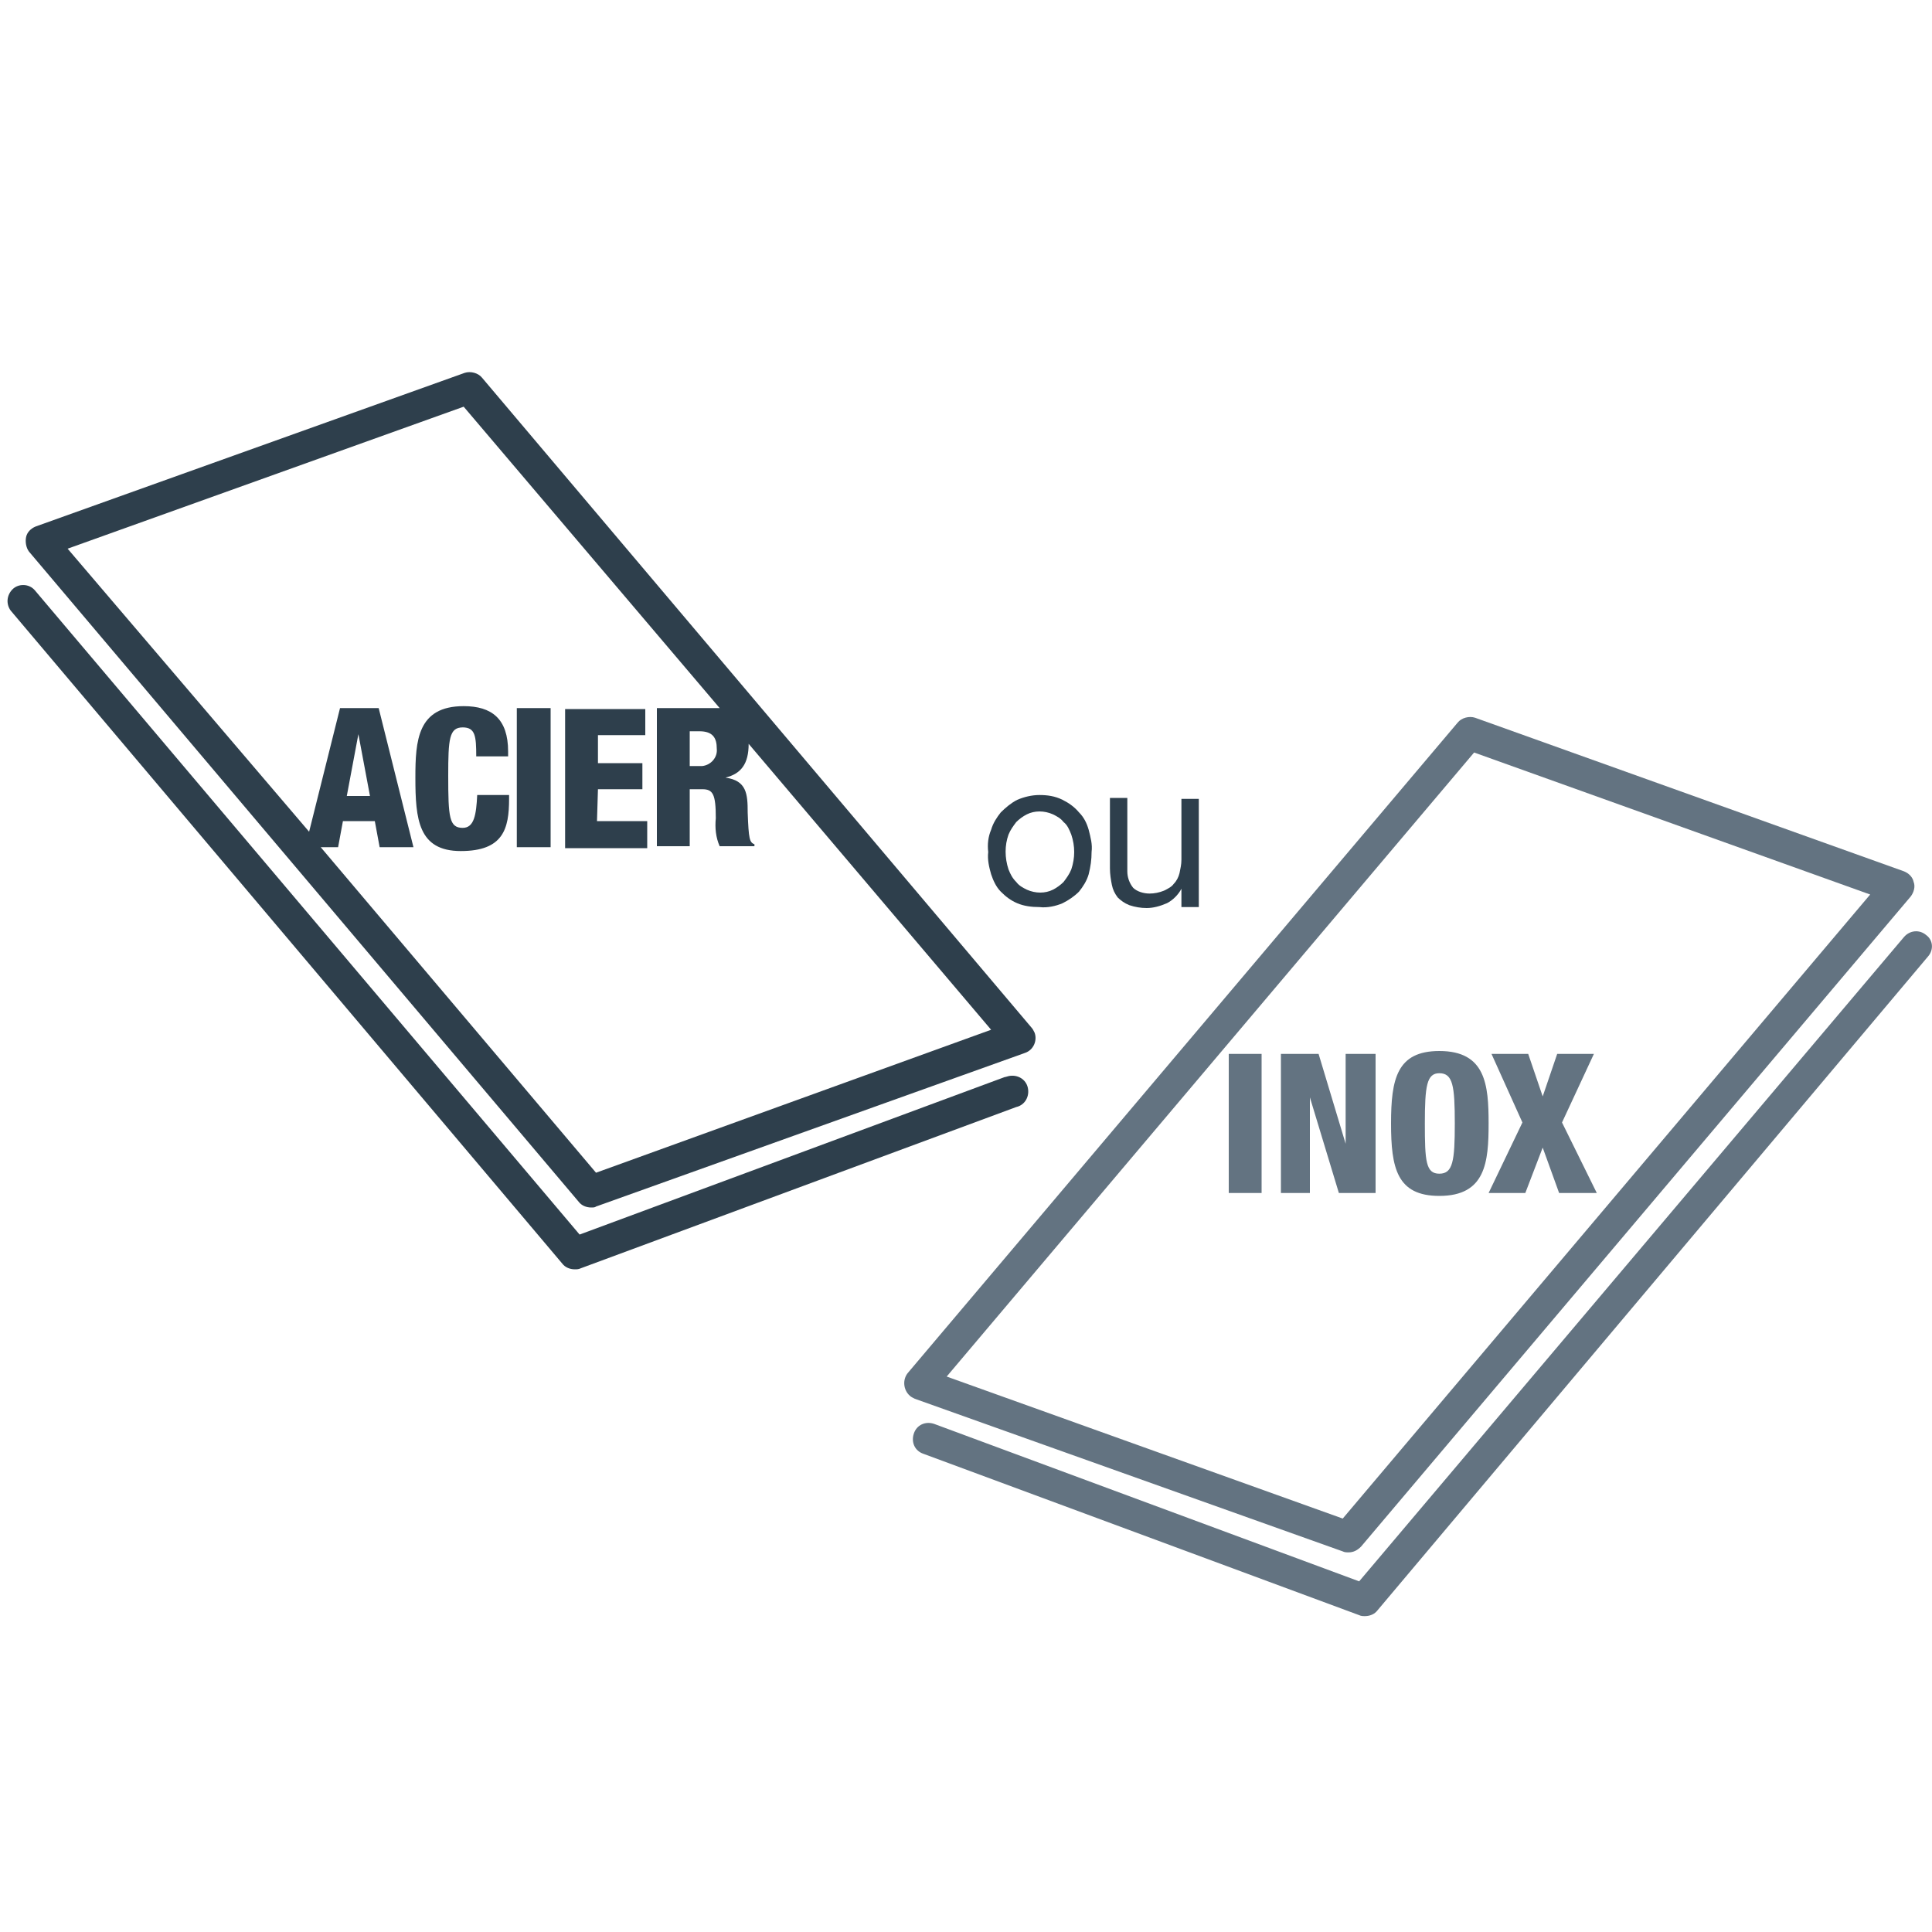
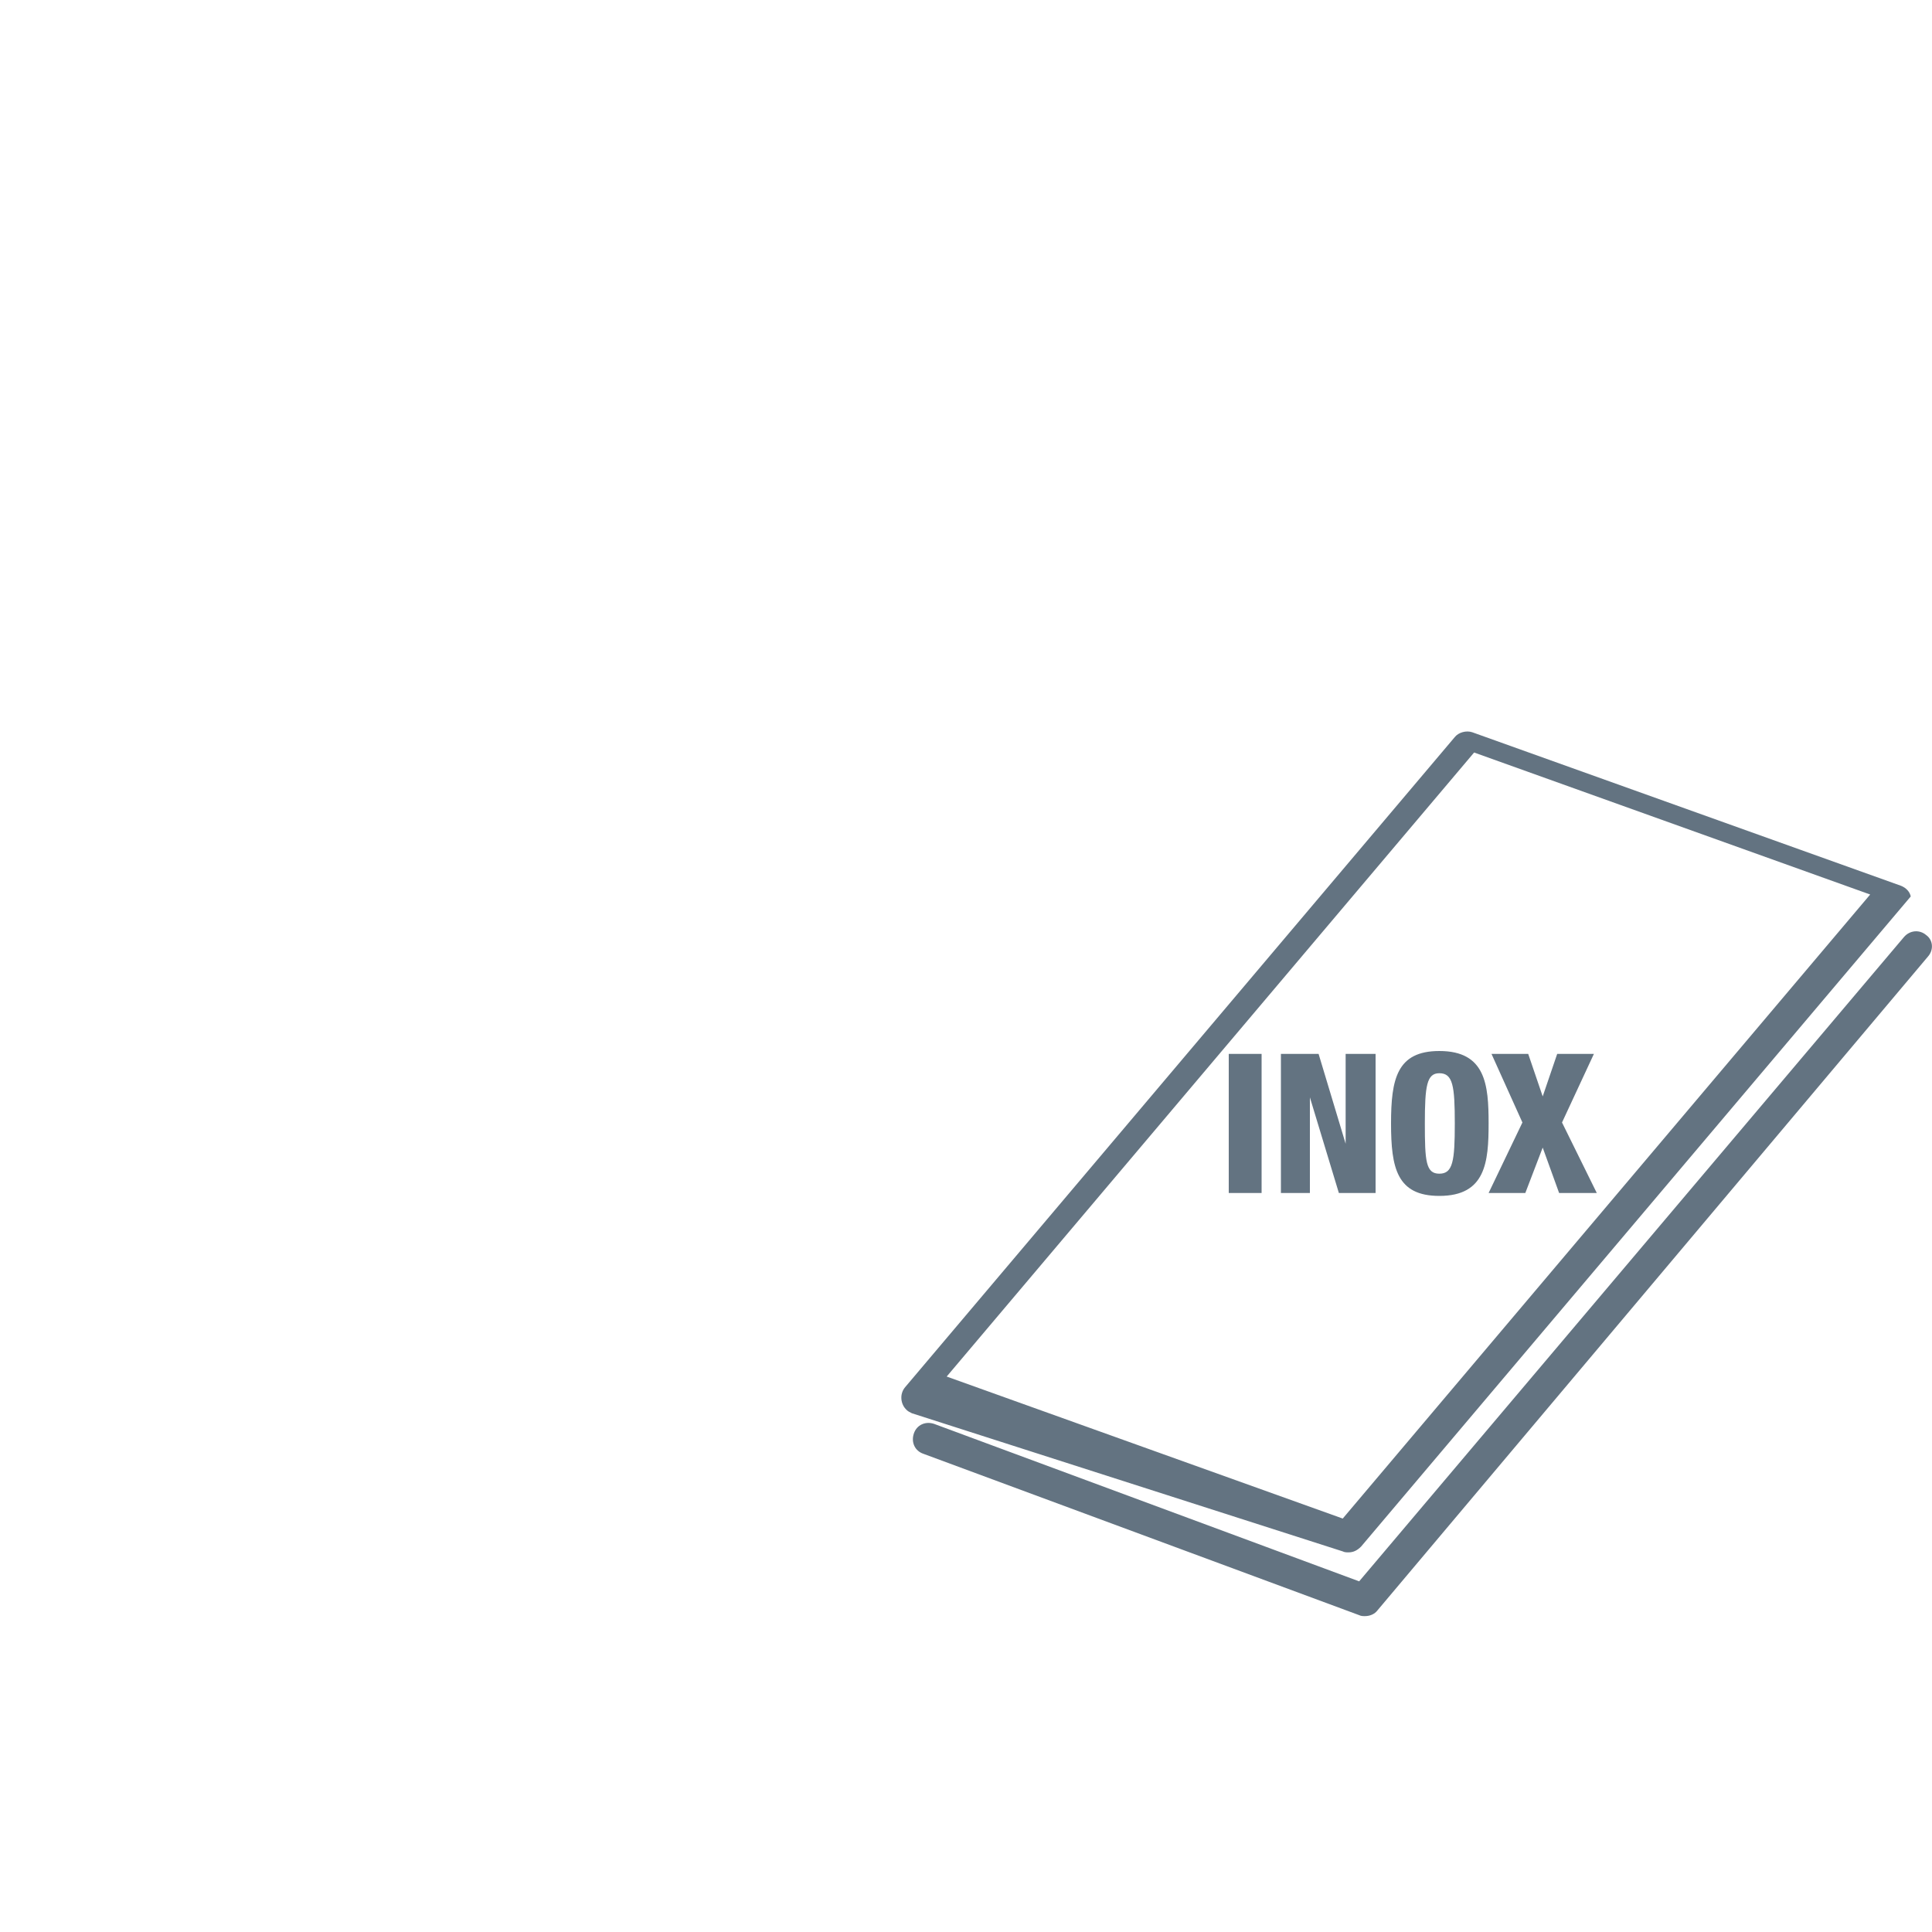
<svg xmlns="http://www.w3.org/2000/svg" version="1.1" id="Calque_1" x="0px" y="0px" viewBox="0 0 200 200" style="enable-background:new 0 0 200 200;" xml:space="preserve">
  <style type="text/css">
	.st0{fill:#2E3F4C;}
	.st1{fill:#637381;}
</style>
  <g id="Calque_2_1_">
    <g id="Calque_1-2">
-       <path class="st0" d="M106.8,106.4L49.9,39.1c-0.4-0.5-1.2-0.7-1.8-0.5L3.7,54.5c-0.5,0.2-0.9,0.6-1,1.1c-0.1,0.5,0,1.1,0.3,1.5    l56.9,67.3c0.3,0.4,0.8,0.6,1.3,0.6c0.2,0,0.4,0,0.5-0.1l44.4-15.9c0.9-0.3,1.3-1.3,1-2.1C107,106.7,106.9,106.5,106.8,106.4z     M61.7,121.4L33.2,87.7H35l0.5-2.7h3.3l0.5,2.7h3.5l-3.6-14.4h-4l-3.2,12.8L7,56.8l41-14.7l26.5,31.2c-0.3,0-0.5,0-0.8,0h-5.7    v14.3h3.4v-5.9h1.3c1.1,0,1.4,0.5,1.4,3c-0.1,1,0,2,0.4,2.9h3.6v-0.2c-0.5-0.2-0.6-0.5-0.7-3.3c0-1.9-0.1-3.3-2.3-3.6l0,0    c1.6-0.4,2.4-1.4,2.4-3.5l0,0l25.1,29.6L61.7,121.4z M35.9,82.4l1.2-6.4l0,0l1.2,6.4H35.9z M74.2,77.5c0.1,0.9-0.6,1.7-1.5,1.8    c-0.1,0-0.2,0-0.3,0h-1v-3.6h1C73.8,75.7,74.2,76.4,74.2,77.5z M47.9,85.7c-1.4,0-1.5-1.1-1.5-5.4c0-3.8,0.1-5,1.5-5    c1.3,0,1.4,0.9,1.4,3h3.3v-0.5c0-3.4-1.7-4.7-4.6-4.7c-4.8,0-5,3.6-5,7.4c0,4.3,0.3,7.6,4.7,7.6s5-2.3,5-5.4v-0.4h-3.3    C49.3,84.3,49.1,85.7,47.9,85.7z M53.5,87.7H57V73.3h-3.5L53.5,87.7z M61.9,81.7h4.6V79h-4.6v-2.9h4.9v-2.7h-8.3v14.4h8.5V85h-5.2    L61.9,81.7z M104,111.5l-44,16.3L3.6,61.1c-0.6-0.7-1.7-0.7-2.3-0.1c-0.6,0.6-0.7,1.5-0.2,2.2l57.1,67.6c0.3,0.4,0.8,0.6,1.3,0.6    c0.2,0,0.4,0,0.6-0.1l45.1-16.7c0.9-0.2,1.4-1.1,1.2-2s-1.1-1.4-2-1.2C104.1,111.5,104,111.5,104,111.5z" />
-       <path class="st1" d="M139,160.6c0.2,0.1,0.4,0.1,0.6,0.1c0.5,0,0.9-0.2,1.3-0.6l56.9-67.3c0.3-0.4,0.5-1,0.3-1.5    c-0.1-0.5-0.5-0.9-1-1.1l-44.4-15.9c-0.6-0.2-1.4,0-1.8,0.5l-56.9,67.3c-0.6,0.7-0.5,1.8,0.2,2.4c0.1,0.1,0.3,0.2,0.5,0.3    L139,160.6z M152.6,77.9l41,14.7L139,157.2l-41-14.7L152.6,77.9z M127.2,123.5h3.4v-14.4h-3.4L127.2,123.5z M142.4,109.1h-3.1v9.3    l0,0l-2.8-9.3h-3.9v14.4h3v-9.9l0,0l3,9.9h3.8L142.4,109.1z M149,123.8c4.8,0,5.1-3.5,5.1-7.5s-0.3-7.5-5.1-7.5    c-4.4,0-5,2.9-5,7.5S144.6,123.8,149,123.8z M149,111.1c1.4,0,1.6,1.3,1.6,5.2s-0.2,5.2-1.6,5.2s-1.5-1.3-1.5-5.2    S147.7,111.1,149,111.1L149,111.1z M157.9,123.5l1.8-4.7l1.7,4.7h3.9l-3.6-7.3l3.3-7.1h-3.8l-1.5,4.4l0,0l-1.5-4.4h-3.8l3.2,7.1    l-3.5,7.3H157.9z M199.4,96.8c-0.7-0.6-1.7-0.5-2.3,0.2l-56.4,66.7l-44-16.3c-0.9-0.3-1.8,0.1-2.1,1c-0.3,0.9,0.1,1.8,1,2.1    l45.1,16.7c0.2,0.1,0.4,0.1,0.6,0.1c0.5,0,1-0.2,1.3-0.6L199.6,99C200.2,98.3,200.1,97.3,199.4,96.8L199.4,96.8z" />
-       <path class="st0" d="M102.6,85.9c0.2-0.7,0.6-1.3,1-1.8c0.5-0.5,1.1-1,1.7-1.3c0.7-0.3,1.5-0.5,2.3-0.5c0.8,0,1.6,0.1,2.4,0.5    c0.6,0.3,1.2,0.7,1.7,1.3c0.5,0.5,0.8,1.1,1,1.8c0.2,0.8,0.4,1.5,0.3,2.3c0,0.8-0.1,1.5-0.3,2.3c-0.2,0.7-0.6,1.3-1,1.8    c-0.5,0.5-1.1,0.9-1.7,1.2c-0.7,0.3-1.6,0.5-2.4,0.4c-0.8,0-1.6-0.1-2.3-0.4c-0.7-0.3-1.2-0.7-1.7-1.2c-0.5-0.5-0.8-1.2-1-1.8    c-0.2-0.7-0.4-1.5-0.3-2.3C102.2,87.4,102.3,86.6,102.6,85.9z M104.4,90c0.2,0.5,0.4,0.9,0.8,1.3c0.3,0.4,0.7,0.6,1.1,0.8    c0.9,0.4,1.9,0.4,2.7,0c0.4-0.2,0.8-0.5,1.1-0.8c0.3-0.4,0.6-0.8,0.8-1.3c0.4-1.2,0.4-2.4,0-3.6c-0.2-0.5-0.4-1-0.8-1.3    c-0.3-0.4-0.7-0.6-1.1-0.8c-0.9-0.4-1.9-0.4-2.7,0c-0.4,0.2-0.8,0.5-1.1,0.8c-0.3,0.4-0.6,0.8-0.8,1.3C104,87.5,104,88.8,104.4,90    z" />
-       <path class="st0" d="M122.3,93.8V92l0,0c-0.3,0.6-0.9,1.2-1.5,1.5c-0.7,0.3-1.4,0.5-2.1,0.5c-0.6,0-1.2-0.1-1.8-0.3    c-0.5-0.2-0.9-0.5-1.2-0.8c-0.3-0.4-0.5-0.8-0.6-1.3c-0.1-0.5-0.2-1.1-0.2-1.7v-7.3h1.8v7.6c0,0.6,0.2,1.2,0.6,1.7    c0.4,0.4,1.1,0.6,1.7,0.6c0.5,0,1-0.1,1.5-0.3c0.4-0.2,0.8-0.4,1-0.7c0.3-0.3,0.5-0.7,0.6-1.1c0.1-0.5,0.2-0.9,0.2-1.4v-6.3h1.8    v11.2H122.3z" />
+       <path class="st1" d="M139,160.6c0.2,0.1,0.4,0.1,0.6,0.1c0.5,0,0.9-0.2,1.3-0.6l56.9-67.3c-0.1-0.5-0.5-0.9-1-1.1l-44.4-15.9c-0.6-0.2-1.4,0-1.8,0.5l-56.9,67.3c-0.6,0.7-0.5,1.8,0.2,2.4c0.1,0.1,0.3,0.2,0.5,0.3    L139,160.6z M152.6,77.9l41,14.7L139,157.2l-41-14.7L152.6,77.9z M127.2,123.5h3.4v-14.4h-3.4L127.2,123.5z M142.4,109.1h-3.1v9.3    l0,0l-2.8-9.3h-3.9v14.4h3v-9.9l0,0l3,9.9h3.8L142.4,109.1z M149,123.8c4.8,0,5.1-3.5,5.1-7.5s-0.3-7.5-5.1-7.5    c-4.4,0-5,2.9-5,7.5S144.6,123.8,149,123.8z M149,111.1c1.4,0,1.6,1.3,1.6,5.2s-0.2,5.2-1.6,5.2s-1.5-1.3-1.5-5.2    S147.7,111.1,149,111.1L149,111.1z M157.9,123.5l1.8-4.7l1.7,4.7h3.9l-3.6-7.3l3.3-7.1h-3.8l-1.5,4.4l0,0l-1.5-4.4h-3.8l3.2,7.1    l-3.5,7.3H157.9z M199.4,96.8c-0.7-0.6-1.7-0.5-2.3,0.2l-56.4,66.7l-44-16.3c-0.9-0.3-1.8,0.1-2.1,1c-0.3,0.9,0.1,1.8,1,2.1    l45.1,16.7c0.2,0.1,0.4,0.1,0.6,0.1c0.5,0,1-0.2,1.3-0.6L199.6,99C200.2,98.3,200.1,97.3,199.4,96.8L199.4,96.8z" />
    </g>
  </g>
</svg>